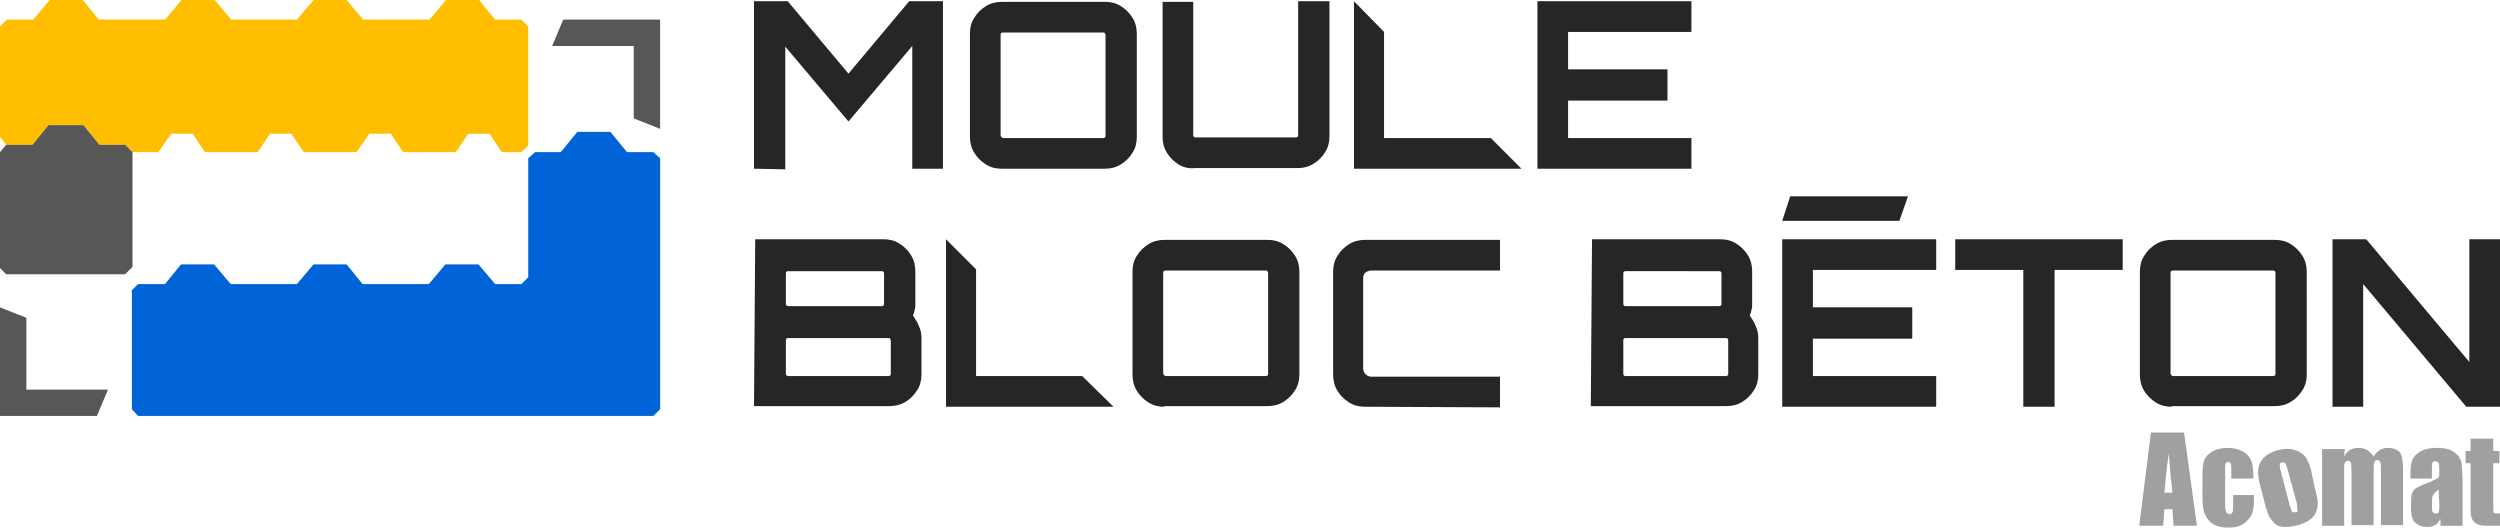
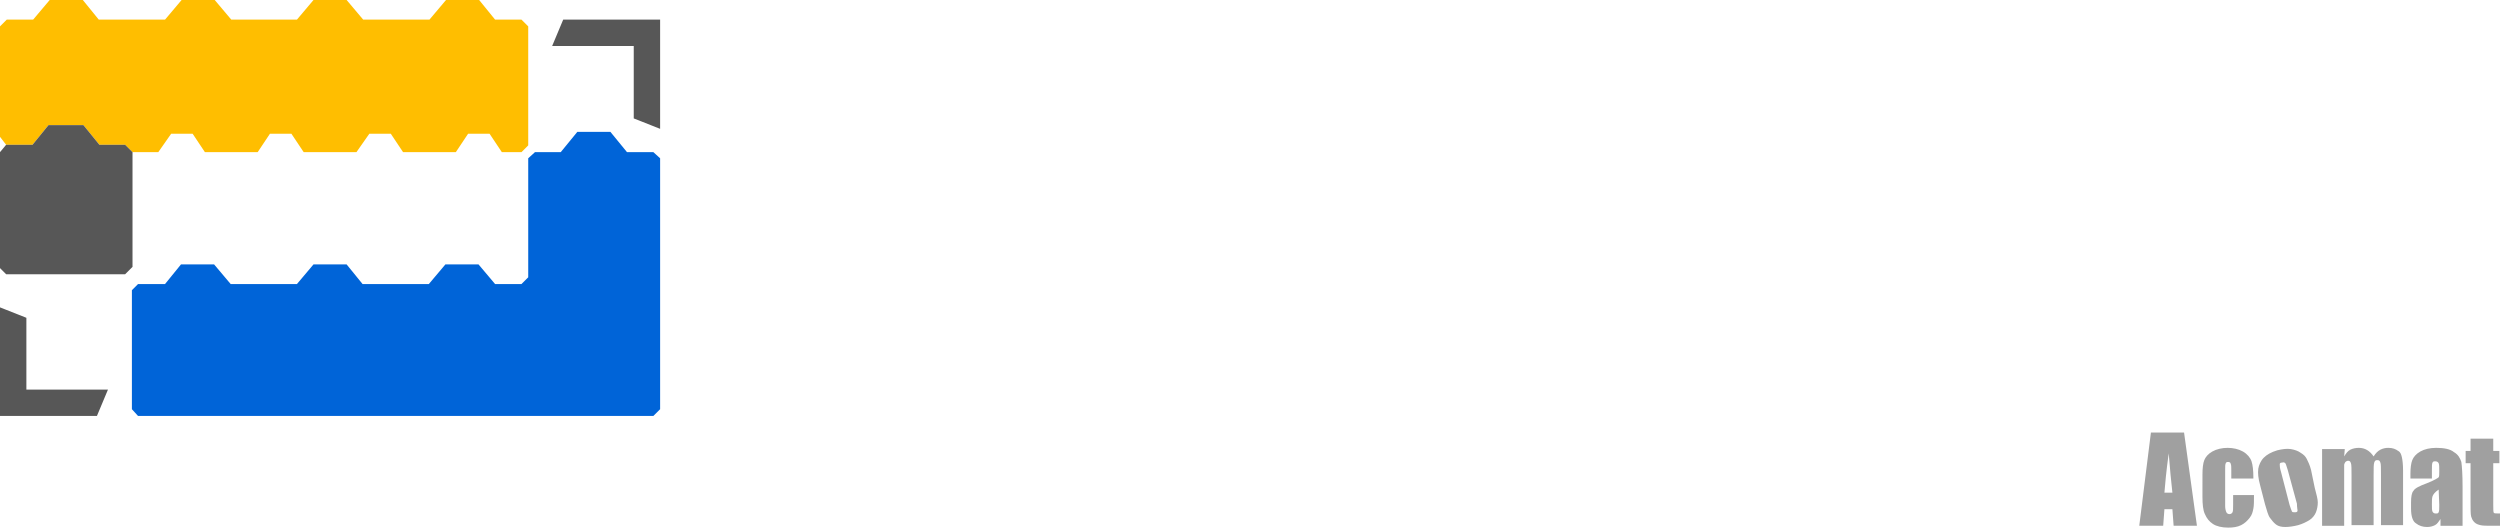
<svg xmlns="http://www.w3.org/2000/svg" version="1.1" id="Calque_2_00000122719873275674018880000015409418111061369475_" x="0" y="0" viewBox="0 0 407.5 86" style="enable-background:new 0 0 407.5 86" xml:space="preserve">
  <style>.st0{fill:#a0a0a0}.st1{fill:#262626}.st4{fill:#575757}</style>
  <g id="Logo">
    <g id="Acomat">
      <path class="st0" d="M376.7 76.6c-.2-.8-.5-1.4-.7-1.8-.2-.4-.5-.7-1-1-.4-.3-1-.5-1.6-.6-.6-.1-1.4 0-2.2.2-1 .3-1.7.7-2.2 1.2-.5.5-.8 1.2-.9 1.8-.1.7 0 1.6.3 2.7l.8 3.1c.3 1 .5 1.8.8 2.2s.6.8 1 1.1.9.4 1.5.4 1.3-.1 2.1-.3c.7-.2 1.3-.5 1.8-.8s.9-.8 1.1-1.3c.2-.5.3-1.1.3-1.6s-.2-1.3-.5-2.4l-.6-2.9zm-2.2 6.6c0 .2-.1.3-.4.3s-.4 0-.5-.1c-.1-.2-.2-.5-.4-1.1l-1.4-5.4c-.2-.6-.2-1-.2-1.2s.1-.3.4-.3c.2-.1.4 0 .5.1s.2.5.4 1.1l1.5 5.5c0 .6.1 1 .1 1.1zM367.3 77.9c0-1.2-.1-2.1-.3-2.7s-.7-1.2-1.4-1.6-1.6-.6-2.5-.6-1.8.2-2.5.6c-.7.4-1.1.9-1.3 1.4-.2.5-.3 1.3-.3 2.4V81c0 1.2.1 2.2.4 2.8.3.7.7 1.2 1.3 1.6s1.5.6 2.5.6c.8 0 1.5-.1 2.1-.4.6-.3 1-.7 1.4-1.2.4-.5.5-1 .6-1.5.1-.5.1-1.2.1-2.2H364v1.5c0 .7 0 1.1-.1 1.3s-.3.3-.5.3-.4-.1-.5-.3-.2-.6-.2-1v-5.9c0-.6 0-.9.1-1.1.1-.2.2-.2.4-.2s.4.1.4.3c.1.2.1.5.1 1V78h3.6v-.1zM390.9 73.5c-.4-.3-.9-.5-1.6-.5-.5 0-.9.1-1.3.3-.4.2-.8.6-1.1 1.1-.6-.9-1.4-1.4-2.4-1.4-.5 0-1 .1-1.4.3-.4.2-.7.6-1 1.1l.1-1.2h-3.7v12.5h3.6V75.8c0-.2.1-.3.2-.5.1-.1.3-.2.4-.2.3 0 .4.1.5.4.1.2.1 1 .1 2.2v7.9h3.6v-8.2c0-1.1 0-1.7.1-2s.2-.4.5-.4.4.1.5.4c.1.2.1.9.1 2v8.2h3.6v-8.9c0-1-.1-1.8-.2-2.2s-.2-.8-.6-1zM400 73.7c-.6-.5-1.6-.7-2.9-.7-1 0-1.9.2-2.6.6s-1.1.9-1.3 1.4-.3 1.3-.3 2.2v.8h3.5v-1.3c0-.7 0-1.1.1-1.3.1-.2.2-.2.5-.2.2 0 .4.1.5.3.1.2.1.6.1 1.3 0 .5 0 .9-.1 1s-.7.5-2 1c-1.1.4-1.9.8-2.1 1.2-.3.3-.4 1-.4 1.9v1c0 1.3.3 2.1.8 2.4.5.4 1.1.6 1.8.6.5 0 .9-.1 1.3-.3.4-.2.6-.6.9-1v1.1h3.6v-6.3c0-2.1-.1-3.4-.2-4.1-.2-.6-.5-1.2-1.2-1.6zm-2.4 8.6c0 .6 0 1-.1 1.2-.1.2-.2.2-.5.2-.2 0-.4-.1-.5-.3s-.1-.6-.1-1.2 0-1 .1-1.3c.1-.3.4-.7 1-1.1l.1 2.5zM406.5 83.6c-.1-.1-.1-.6-.1-1.4v-6.7h1v-2h-1v-2h-3.7v2h-.8v2h.8v6.3c0 1.2 0 2 .1 2.4.1.3.2.6.5.9s.6.4 1 .5 1 .1 1.8.1h1.5v-2c-.7 0-1 0-1.1-.1zM350.6 70.5l-1.9 15.2h3.9l.2-2.7h1.3l.2 2.7h3.8L356 70.5h-5.4zm2.2 9.8c.1-1.3.3-3.5.7-6.4.2 2.5.4 4.7.6 6.4h-1.3z" />
    </g>
-     <path class="st1" d="M380.2 66.3V39h5.5l16.8 20V39h5v27.3H402l-16.8-20v20h-5zM354 66.3c-1 0-1.8-.2-2.6-.7-.8-.5-1.4-1.1-1.9-1.9-.5-.8-.7-1.7-.7-2.6V44.3c0-1 .2-1.8.7-2.6s1.1-1.4 1.9-1.9c.8-.5 1.7-.7 2.6-.7h16.8c1 0 1.8.2 2.6.7.8.5 1.4 1.1 1.9 1.9s.7 1.7.7 2.6V61c0 1-.2 1.8-.7 2.6-.5.8-1.1 1.4-1.9 1.9-.8.5-1.7.7-2.6.7H354zm.2-5h16.3c.1 0 .2 0 .3-.1s.1-.2.1-.3V44.5c0-.1 0-.2-.1-.3s-.2-.1-.3-.1h-16.3c-.1 0-.2 0-.3.1s-.1.2-.1.3v16.3c0 .1 0 .2.1.3s.1.2.3.2zM329.8 66.3V44h-11.1v-5H346v5h-11.1v22.3h-5.1zM309.6 36h-19.1l1.3-4H311zM315.6 44v-5h-25.1v27.3h25.1v-5h-20.1v-6.1h16.2v-5.1h-16.2V44zM259.5 39h20.9c1 0 1.8.2 2.6.7.8.5 1.4 1.1 1.9 1.9.5.8.7 1.7.7 2.6v5.3c0 .3 0 .7-.1 1s-.1.6-.3.9c.4.6.8 1.2 1 1.8.3.6.4 1.3.4 1.9V61c0 1-.2 1.8-.7 2.6s-1.1 1.4-1.9 1.9c-.8.5-1.7.7-2.7.7h-22l.2-27.2zm5.5 10.9h15.2c.1 0 .2 0 .3-.1.1-.1.1-.2.1-.3v-4.9c0-.1 0-.2-.1-.3-.1-.1-.2-.1-.3-.1H265c-.1 0-.2 0-.3.1s-.1.2-.1.3v4.9c0 .1 0 .2.1.3s.2.1.3.1zm0 11.4h16.3c.1 0 .2 0 .3-.1s.1-.2.1-.3v-5.4c0-.1 0-.2-.1-.3s-.2-.1-.3-.1H265c-.1 0-.2 0-.3.1s-.1.2-.1.3v5.4c0 .1 0 .2.1.3s.2.1.3.1zM222.5 66.3c-1 0-1.8-.2-2.6-.7s-1.4-1.1-1.9-1.9c-.5-.8-.7-1.7-.7-2.6V44.3c0-1 .2-1.8.7-2.6s1.1-1.4 1.9-1.9c.8-.5 1.7-.7 2.6-.7h22v5h-20.9c-.4 0-.7.1-1 .3s-.4.6-.4 1V60c0 .4.1.7.4 1s.6.4 1 .4h20.9v5l-22-.1zM189.8 66.3c-1 0-1.8-.2-2.6-.7s-1.4-1.1-1.9-1.9c-.5-.8-.7-1.7-.7-2.6V44.3c0-1 .2-1.8.7-2.6s1.1-1.4 1.9-1.9c.8-.5 1.7-.7 2.6-.7h16.8c1 0 1.8.2 2.6.7s1.4 1.1 1.9 1.9c.5.8.7 1.7.7 2.6V61c0 1-.2 1.8-.7 2.6-.5.8-1.1 1.4-1.9 1.9-.8.5-1.7.7-2.6.7h-16.8zm.2-5h16.3c.1 0 .2 0 .3-.1.1-.1.1-.2.1-.3V44.5c0-.1-.1-.2-.1-.3-.1-.1-.2-.1-.3-.1H190c-.1 0-.2 0-.3.1-.1.1-.1.2-.1.3v16.3c0 .1 0 .2.1.3.1.1.2.2.3.2zM159.1 61.3V43.9l-4.9-4.9v27.3h27.3l-5.1-5zM123.1 39H144c1 0 1.8.2 2.6.7s1.4 1.1 1.9 1.9c.5.8.7 1.7.7 2.6v5.3c0 .3 0 .7-.1 1s-.1.6-.3.9c.4.6.8 1.2 1 1.8.3.6.4 1.3.4 1.9V61c0 1-.2 1.8-.7 2.6s-1.1 1.4-1.9 1.9c-.8.5-1.7.7-2.7.7h-22l.2-27.2zm5.4 10.9h15.2c.1 0 .2 0 .3-.1.1-.1.1-.2.1-.3v-4.9c0-.1 0-.2-.1-.3-.1-.1-.2-.1-.3-.1h-15.2c-.1 0-.2 0-.3.1-.1.1-.1.2-.1.3v4.9c0 .1 0 .2.1.3.1 0 .2.1.3.1zm0 11.4h16.3c.1 0 .2 0 .3-.1.1-.1.1-.2.1-.3v-5.4c0-.1-.1-.2-.1-.3-.1-.1-.2-.1-.3-.1h-16.3c-.1 0-.2 0-.3.1-.1.1-.1.2-.1.3v5.4c0 .1 0 .2.1.3.1 0 .2.1.3.1zM250.6 27.5V.2h25.1v5h-20.1v6.1h16.2v5.1h-16.2v6.1h20.1v5h-25.1zM225.6 22.5V5.2l-4.9-5v27.3H248l-5-5zM192.1 26.8c-.8-.5-1.4-1.1-1.9-1.9-.5-.8-.7-1.7-.7-2.6V.3h5V22c0 .1 0 .2.1.3.1.1.2.1.3.1h16.3c.1 0 .2 0 .3-.1.1-.1.1-.2.1-.3V.2h5.1v22c0 1-.2 1.8-.7 2.6s-1.1 1.4-1.9 1.9-1.7.7-2.6.7h-16.8c-.9.1-1.8-.1-2.6-.6zM163.3 27.5c-1 0-1.8-.2-2.6-.7s-1.4-1.1-1.9-1.9-.7-1.7-.7-2.6V5.5c0-1 .2-1.8.7-2.6s1.1-1.4 1.9-1.9c.8-.5 1.7-.7 2.6-.7h16.8c1 0 1.8.2 2.6.7s1.4 1.1 1.9 1.9.7 1.7.7 2.6v16.8c0 1-.2 1.8-.7 2.6s-1.1 1.4-1.9 1.9-1.7.7-2.6.7h-16.8zm.2-5h16.3c.1 0 .2 0 .3-.1.1-.1.1-.2.1-.3V5.7c0-.1-.1-.2-.1-.3-.1-.1-.2-.1-.3-.1h-16.3c-.1 0-.2 0-.3.1-.1.1-.1.2-.1.3V22c0 .1 0 .2.1.3.1.1.2.2.3.2zM122.9 27.5V.2h5.5l9.9 11.8L148.2.2h5.5v27.3h-5v-20l-10.4 12.3L128 7.6v20l-5.1-.1z" />
    <g id="Picto">
      <path style="fill:#0064d8" d="M107.6 25.8v40.9l-1.1 1.1h-84l-1-1.1V47.3l1-1h4.4l2.6-3.2h5.4l2.7 3.2h10.8l2.7-3.2h5.4l2.6 3.2h10.8l2.7-3.2H78l2.7 3.2H85l1.1-1.1V25.8l1.1-1h4.2l2.7-3.3h5.4l2.7 3.3h4.3z" />
      <path style="fill:#ffbe00" d="M21.6 24.8h4.2l2.1-3h3.5l2 3H42l2-3h3.5l2 3h8.6l2.1-3h3.5l2 3h8.6l2-3h3.5l2 3H85l1.1-1.1V4.3L85 3.2h-4.3L78.1 0h-5.4L70 3.2H59.2L56.5 0h-5.4l-2.7 3.2H37.7L35 0h-5.4l-2.7 3.2H16.1L13.5 0H8.1L5.4 3.2H1.1L0 4.3v18l1 1.3h4.3l2.6-3.2h5.7l2.6 3.2h4.2z" />
      <path class="st4" d="m107.6 21-4.3-1.7V7.5H90l1.8-4.3h15.8zM0 50.1l4.3 1.7v11.7h13.3l-1.8 4.3H0zM0 24.8v18.9l1 1h19.4l1.2-1.2V24.8l-.2-.2-1-1h-4.2l-2.6-3.2H7.9l-2.6 3.2H1l-1 1.2z" />
    </g>
  </g>
</svg>